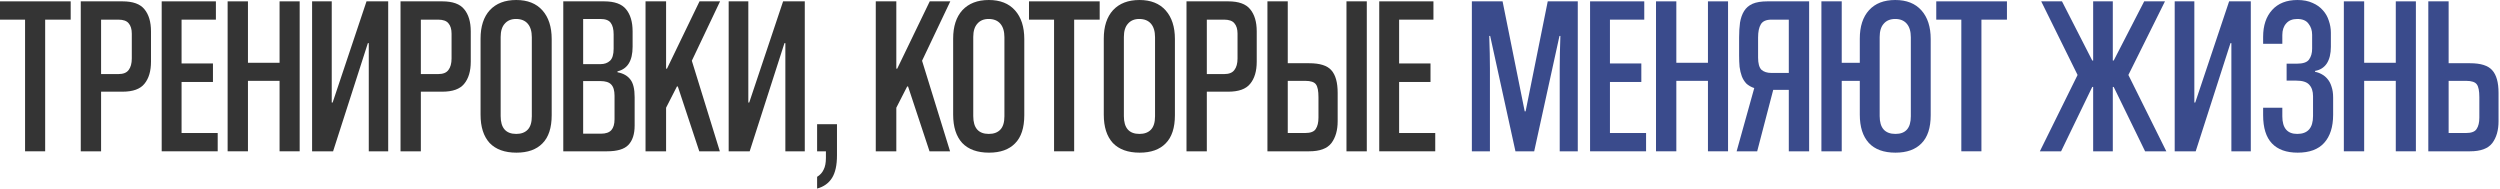
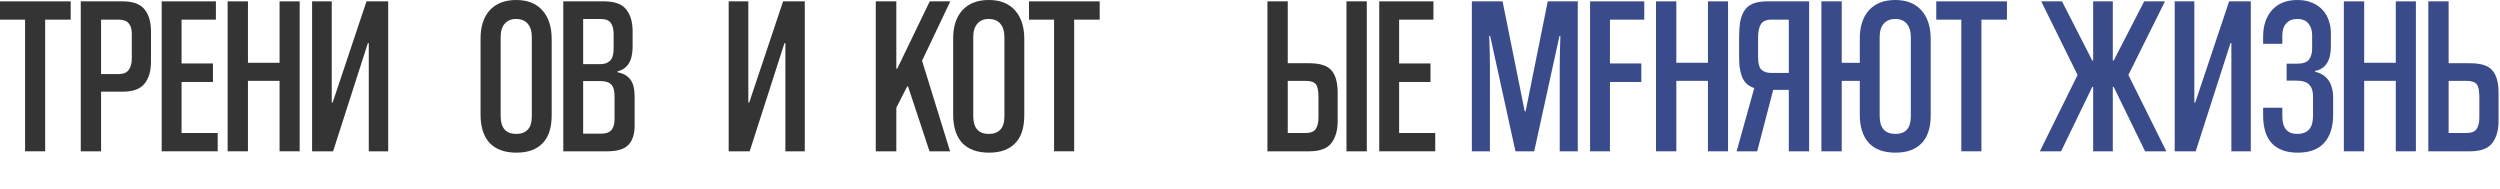
<svg xmlns="http://www.w3.org/2000/svg" width="941" height="71" viewBox="0 0 941 71" fill="none">
  <path d="M921.665 23.8H929.74C933.763 23.8 936.54 24.679 938.07 26.435C939.657 28.192 940.45 31.025 940.45 34.935V45.645C940.45 49.045 939.657 51.794 938.07 53.89C936.483 55.93 933.707 56.95 929.74 56.95H914.015V0.51H921.665V23.8ZM928.21 50.065C930.25 50.065 931.582 49.555 932.205 48.535C932.885 47.515 933.225 46.099 933.225 44.285V36.55C933.225 34.227 932.913 32.64 932.29 31.79C931.667 30.884 930.307 30.43 928.21 30.43H921.665V50.065H928.21Z" fill="#3A4B8C" />
  <path d="M901.773 56.95V30.43H889.873V56.95H882.223V0.51H889.873V23.63H901.773V0.51H909.338V56.95H901.773Z" fill="#3A4B8C" />
  <path d="M878.192 43.18C878.192 47.77 877.059 51.312 874.792 53.805C872.582 56.242 869.267 57.46 864.847 57.46C860.597 57.46 857.367 56.298 855.157 53.975C852.947 51.652 851.842 48.11 851.842 43.35V40.545H859.067V43.775C859.067 48.195 860.937 50.405 864.677 50.405C868.644 50.405 870.627 48.167 870.627 43.69V36.21C870.627 34.34 870.145 32.895 869.182 31.875C868.275 30.855 866.632 30.345 864.252 30.345H860.682V23.97H864.507C866.83 23.97 868.36 23.46 869.097 22.44C869.89 21.363 870.287 20.003 870.287 18.36V13.09C870.287 11.447 869.834 10.058 868.927 8.925C868.077 7.735 866.66 7.14 864.677 7.14C862.864 7.14 861.475 7.707 860.512 8.84C859.549 9.917 859.067 11.362 859.067 13.175V16.49H851.842V13.855C851.842 9.605 852.975 6.233 855.242 3.74C857.509 1.247 860.682 0 864.762 0C866.972 0 868.87 0.368 870.457 1.105C872.044 1.785 873.347 2.72 874.367 3.91C875.387 5.043 876.124 6.347 876.577 7.82C877.087 9.293 877.342 10.795 877.342 12.325V17.595C877.342 20.202 876.832 22.298 875.812 23.885C874.792 25.415 873.319 26.35 871.392 26.69V27.03C872.299 27.2 873.149 27.512 873.942 27.965C874.792 28.418 875.529 29.042 876.152 29.835C876.775 30.572 877.257 31.507 877.597 32.64C877.994 33.773 878.192 35.133 878.192 36.72V43.18Z" fill="#3A4B8C" />
  <path d="M839.891 56.95V16.235H839.551L826.461 56.95H818.556V0.51H825.951V38.59H826.291L839.041 0.51H847.201V56.95H839.891Z" fill="#3A4B8C" />
  <path d="M767.804 56.95L781.999 28.22L768.314 0.51H776.134L787.524 22.78H787.864V0.51H795.259V22.78H795.599L807.074 0.51H814.894L801.124 28.22L815.404 56.95H807.414L795.599 32.725H795.259V56.95H787.864V32.725H787.524L775.794 56.95H767.804Z" fill="#3A4B8C" />
  <path d="M738.244 56.95V7.395H728.809V0.51H755.414V7.395H745.809V56.95H738.244Z" fill="#3A4B8C" />
  <path d="M685.577 56.95V0.51H693.227V23.63H700.027V14.535C700.027 9.945 701.189 6.375 703.512 3.825C705.836 1.275 709.122 0 713.372 0C717.622 0 720.909 1.303 723.232 3.91C725.556 6.517 726.717 10.115 726.717 14.705V43.35C726.717 48.11 725.556 51.652 723.232 53.975C720.966 56.298 717.707 57.46 713.457 57.46C709.037 57.46 705.694 56.242 703.427 53.805C701.161 51.312 700.027 47.77 700.027 43.18V30.43H693.227V56.95H685.577ZM719.237 14.025C719.237 11.815 718.727 10.115 717.707 8.925C716.687 7.735 715.242 7.14 713.372 7.14C711.502 7.14 710.057 7.735 709.037 8.925C708.017 10.058 707.507 11.73 707.507 13.94V43.69C707.507 48.167 709.491 50.405 713.457 50.405C717.311 50.405 719.237 48.195 719.237 43.775V14.025Z" fill="#3A4B8C" />
  <path d="M653.669 56.95L660.299 33.15C659.109 32.754 658.117 32.187 657.324 31.45C656.587 30.657 656.02 29.75 655.624 28.73C655.227 27.654 654.944 26.464 654.774 25.16C654.66 23.857 654.604 22.44 654.604 20.91V14.11C654.604 12.014 654.717 10.144 654.944 8.5C655.227 6.8 655.737 5.355 656.474 4.165C657.21 2.975 658.259 2.069 659.619 1.445C661.035 0.822 662.905 0.51 665.229 0.51H680.954V56.95H673.304V33.83H667.439L661.404 56.95H653.669ZM661.744 21.675C661.744 23.885 662.169 25.415 663.019 26.265C663.925 27.059 665.172 27.455 666.759 27.455H673.304V7.395H666.759C664.775 7.395 663.444 7.99 662.764 9.18C662.084 10.314 661.744 11.957 661.744 14.11V21.675Z" fill="#3A4B8C" />
  <path d="M642.872 56.95V30.43H630.972V56.95H623.322V0.51H630.972V23.63H642.872V0.51H650.437V56.95H642.872Z" fill="#3A4B8C" />
-   <path d="M598.502 56.95V0.51H618.902V7.395H605.982V23.885H617.797V30.855H605.982V50.065H619.582V56.95H598.502Z" fill="#3A4B8C" />
+   <path d="M598.502 56.95V0.51H618.902V7.395H605.982V23.885H617.797V30.855H605.982V50.065V56.95H598.502Z" fill="#3A4B8C" />
  <path d="M587.075 56.95V25.755C587.075 22.299 587.16 18.219 587.33 13.515H586.99L577.47 56.95H570.415L560.895 13.515H560.555C560.725 18.219 560.81 22.299 560.81 25.755V56.95H554.01V0.51H565.57L573.9 41.905H574.24L582.57 0.51H593.875V56.95H587.075Z" fill="#3A4B8C" />
  <path d="M519.147 56.95V0.51H539.547V7.395H526.627V23.885H538.442V30.855H526.627V50.065H540.227V56.95H519.147Z" fill="#343434" />
  <path d="M506.812 56.95V0.51H514.462V56.95H506.812ZM484.712 23.8H492.787C496.81 23.8 499.587 24.679 501.117 26.435C502.704 28.192 503.497 31.025 503.497 34.935V45.645C503.497 49.045 502.704 51.794 501.117 53.89C499.53 55.93 496.754 56.95 492.787 56.95H477.062V0.51H484.712V23.8ZM491.257 50.065C493.297 50.065 494.629 49.555 495.252 48.535C495.932 47.515 496.272 46.099 496.272 44.285V36.55C496.272 34.227 495.96 32.64 495.337 31.79C494.714 30.884 493.354 30.43 491.257 30.43H484.712V50.065H491.257Z" fill="#343434" />
-   <path d="M454.248 34.51V56.95H446.598V0.51H462.323C466.233 0.51 468.981 1.502 470.568 3.485C472.211 5.469 473.033 8.245 473.033 11.815V23.205C473.033 26.775 472.211 29.552 470.568 31.535C468.981 33.519 466.233 34.51 462.323 34.51H454.248ZM454.248 27.88H460.793C462.606 27.88 463.881 27.37 464.618 26.35C465.411 25.33 465.808 23.885 465.808 22.015V12.665C465.808 10.965 465.411 9.662 464.618 8.755C463.881 7.849 462.606 7.395 460.793 7.395H454.248V27.88Z" fill="#343434" />
-   <path d="M442.237 43.35C442.237 48.11 441.075 51.652 438.752 53.975C436.485 56.298 433.227 57.46 428.977 57.46C424.557 57.46 421.185 56.242 418.862 53.805C416.595 51.312 415.462 47.77 415.462 43.18V14.535C415.462 9.945 416.624 6.375 418.947 3.825C421.327 1.275 424.642 0 428.892 0C433.142 0 436.429 1.303 438.752 3.91C441.075 6.517 442.237 10.115 442.237 14.705V43.35ZM434.757 14.025C434.757 11.815 434.247 10.115 433.227 8.925C432.207 7.735 430.734 7.14 428.807 7.14C426.994 7.14 425.577 7.735 424.557 8.925C423.537 10.058 423.027 11.73 423.027 13.94V43.69C423.027 48.167 424.982 50.405 428.892 50.405C430.762 50.405 432.207 49.867 433.227 48.79C434.247 47.713 434.757 46.042 434.757 43.775V14.025Z" fill="#343434" />
  <path d="M396.749 56.95V7.395H387.314V0.51H413.919V7.395H404.314V56.95H396.749Z" fill="#343434" />
  <path d="M385.543 43.35C385.543 48.11 384.381 51.652 382.058 53.975C379.791 56.298 376.533 57.46 372.283 57.46C367.863 57.46 364.491 56.242 362.168 53.805C359.901 51.312 358.768 47.77 358.768 43.18V14.535C358.768 9.945 359.929 6.375 362.253 3.825C364.633 1.275 367.948 0 372.198 0C376.448 0 379.734 1.303 382.058 3.91C384.381 6.517 385.543 10.115 385.543 14.705V43.35ZM378.063 14.025C378.063 11.815 377.553 10.115 376.533 8.925C375.513 7.735 374.039 7.14 372.113 7.14C370.299 7.14 368.883 7.735 367.863 8.925C366.843 10.058 366.333 11.73 366.333 13.94V43.69C366.333 48.167 368.288 50.405 372.198 50.405C374.068 50.405 375.513 49.867 376.533 48.79C377.553 47.713 378.063 46.042 378.063 43.775V14.025Z" fill="#343434" />
  <path d="M349.87 56.95L341.795 32.555H341.455L337.375 40.545V56.95H329.64V0.51H337.375V25.84H337.715L349.955 0.51H357.69L347.065 22.865L357.605 56.95H349.87Z" fill="#343434" />
-   <path d="M307.56 66.555C308.693 65.875 309.515 64.968 310.025 63.835C310.592 62.758 310.875 61.285 310.875 59.415V56.95H307.56V46.75H315.04V58.48C315.04 62.163 314.417 64.997 313.17 66.98C311.923 68.963 310.053 70.295 307.56 70.975V66.555Z" fill="#343434" />
  <path d="M295.609 56.95V16.235H295.269L282.179 56.95H274.274V0.51H281.669V38.59H282.009L294.759 0.51H302.919V56.95H295.609Z" fill="#343434" />
-   <path d="M263.21 56.95L255.135 32.555H254.795L250.715 40.545V56.95H242.98V0.51H250.715V25.84H251.055L263.295 0.51H271.03L260.405 22.865L270.945 56.95H263.21Z" fill="#343434" />
  <path d="M212.018 56.95V0.51H227.403C231.313 0.51 234.061 1.502 235.648 3.485C237.291 5.469 238.113 8.245 238.113 11.815V17.595C238.113 22.865 236.215 25.954 232.418 26.86V27.2C234.571 27.597 236.186 28.504 237.263 29.92C238.34 31.28 238.878 33.49 238.878 36.55V47.26C238.878 50.49 238.085 52.927 236.498 54.57C234.968 56.157 232.305 56.95 228.508 56.95H212.018ZM231.313 36.04C231.313 34.057 230.888 32.64 230.038 31.79C229.245 30.94 227.885 30.515 225.958 30.515H219.498V50.32H226.213C228.026 50.32 229.33 49.867 230.123 48.96C230.916 48.054 231.313 46.694 231.313 44.88V36.04ZM230.973 12.92C230.973 10.994 230.605 9.549 229.868 8.585C229.188 7.622 227.885 7.14 225.958 7.14H219.498V24.14H226.043C227.516 24.14 228.706 23.715 229.613 22.865C230.52 22.015 230.973 20.514 230.973 18.36V12.92Z" fill="#343434" />
  <path d="M207.657 43.35C207.657 48.11 206.495 51.652 204.172 53.975C201.905 56.298 198.647 57.46 194.397 57.46C189.977 57.46 186.605 56.242 184.282 53.805C182.015 51.312 180.882 47.77 180.882 43.18V14.535C180.882 9.945 182.044 6.375 184.367 3.825C186.747 1.275 190.062 0 194.312 0C198.562 0 201.849 1.303 204.172 3.91C206.495 6.517 207.657 10.115 207.657 14.705V43.35ZM200.177 14.025C200.177 11.815 199.667 10.115 198.647 8.925C197.627 7.735 196.154 7.14 194.227 7.14C192.414 7.14 190.997 7.735 189.977 8.925C188.957 10.058 188.447 11.73 188.447 13.94V43.69C188.447 48.167 190.402 50.405 194.312 50.405C196.182 50.405 197.627 49.867 198.647 48.79C199.667 47.713 200.177 46.042 200.177 43.775V14.025Z" fill="#343434" />
-   <path d="M158.408 34.51V56.95H150.758V0.51H166.483C170.393 0.51 173.141 1.502 174.728 3.485C176.371 5.469 177.193 8.245 177.193 11.815V23.205C177.193 26.775 176.371 29.552 174.728 31.535C173.141 33.519 170.393 34.51 166.483 34.51H158.408ZM158.408 27.88H164.953C166.766 27.88 168.041 27.37 168.778 26.35C169.571 25.33 169.968 23.885 169.968 22.015V12.665C169.968 10.965 169.571 9.662 168.778 8.755C168.041 7.849 166.766 7.395 164.953 7.395H158.408V27.88Z" fill="#343434" />
  <path d="M138.807 56.95V16.235H138.467L125.377 56.95H117.472V0.51H124.867V38.59H125.207L137.957 0.51H146.117V56.95H138.807Z" fill="#343434" />
  <path d="M105.23 56.95V30.43H93.33V56.95H85.68V0.51H93.33V23.63H105.23V0.51H112.795V56.95H105.23Z" fill="#343434" />
  <path d="M60.861 56.95V0.51H81.261V7.395H68.341V23.885H80.156V30.855H68.341V50.065H81.941V56.95H60.861Z" fill="#343434" />
  <path d="M38.047 34.51V56.95H30.397V0.51H46.122C50.032 0.51 52.78 1.502 54.367 3.485C56.01 5.469 56.832 8.245 56.832 11.815V23.205C56.832 26.775 56.01 29.552 54.367 31.535C52.78 33.519 50.032 34.51 46.122 34.51H38.047ZM38.047 27.88H44.592C46.405 27.88 47.68 27.37 48.417 26.35C49.21 25.33 49.607 23.885 49.607 22.015V12.665C49.607 10.965 49.21 9.662 48.417 8.755C47.68 7.849 46.405 7.395 44.592 7.395H38.047V27.88Z" fill="#343434" />
  <path d="M9.435 56.95V7.395H0V0.51H26.605V7.395H17V56.95H9.435Z" fill="#343434" />
</svg>